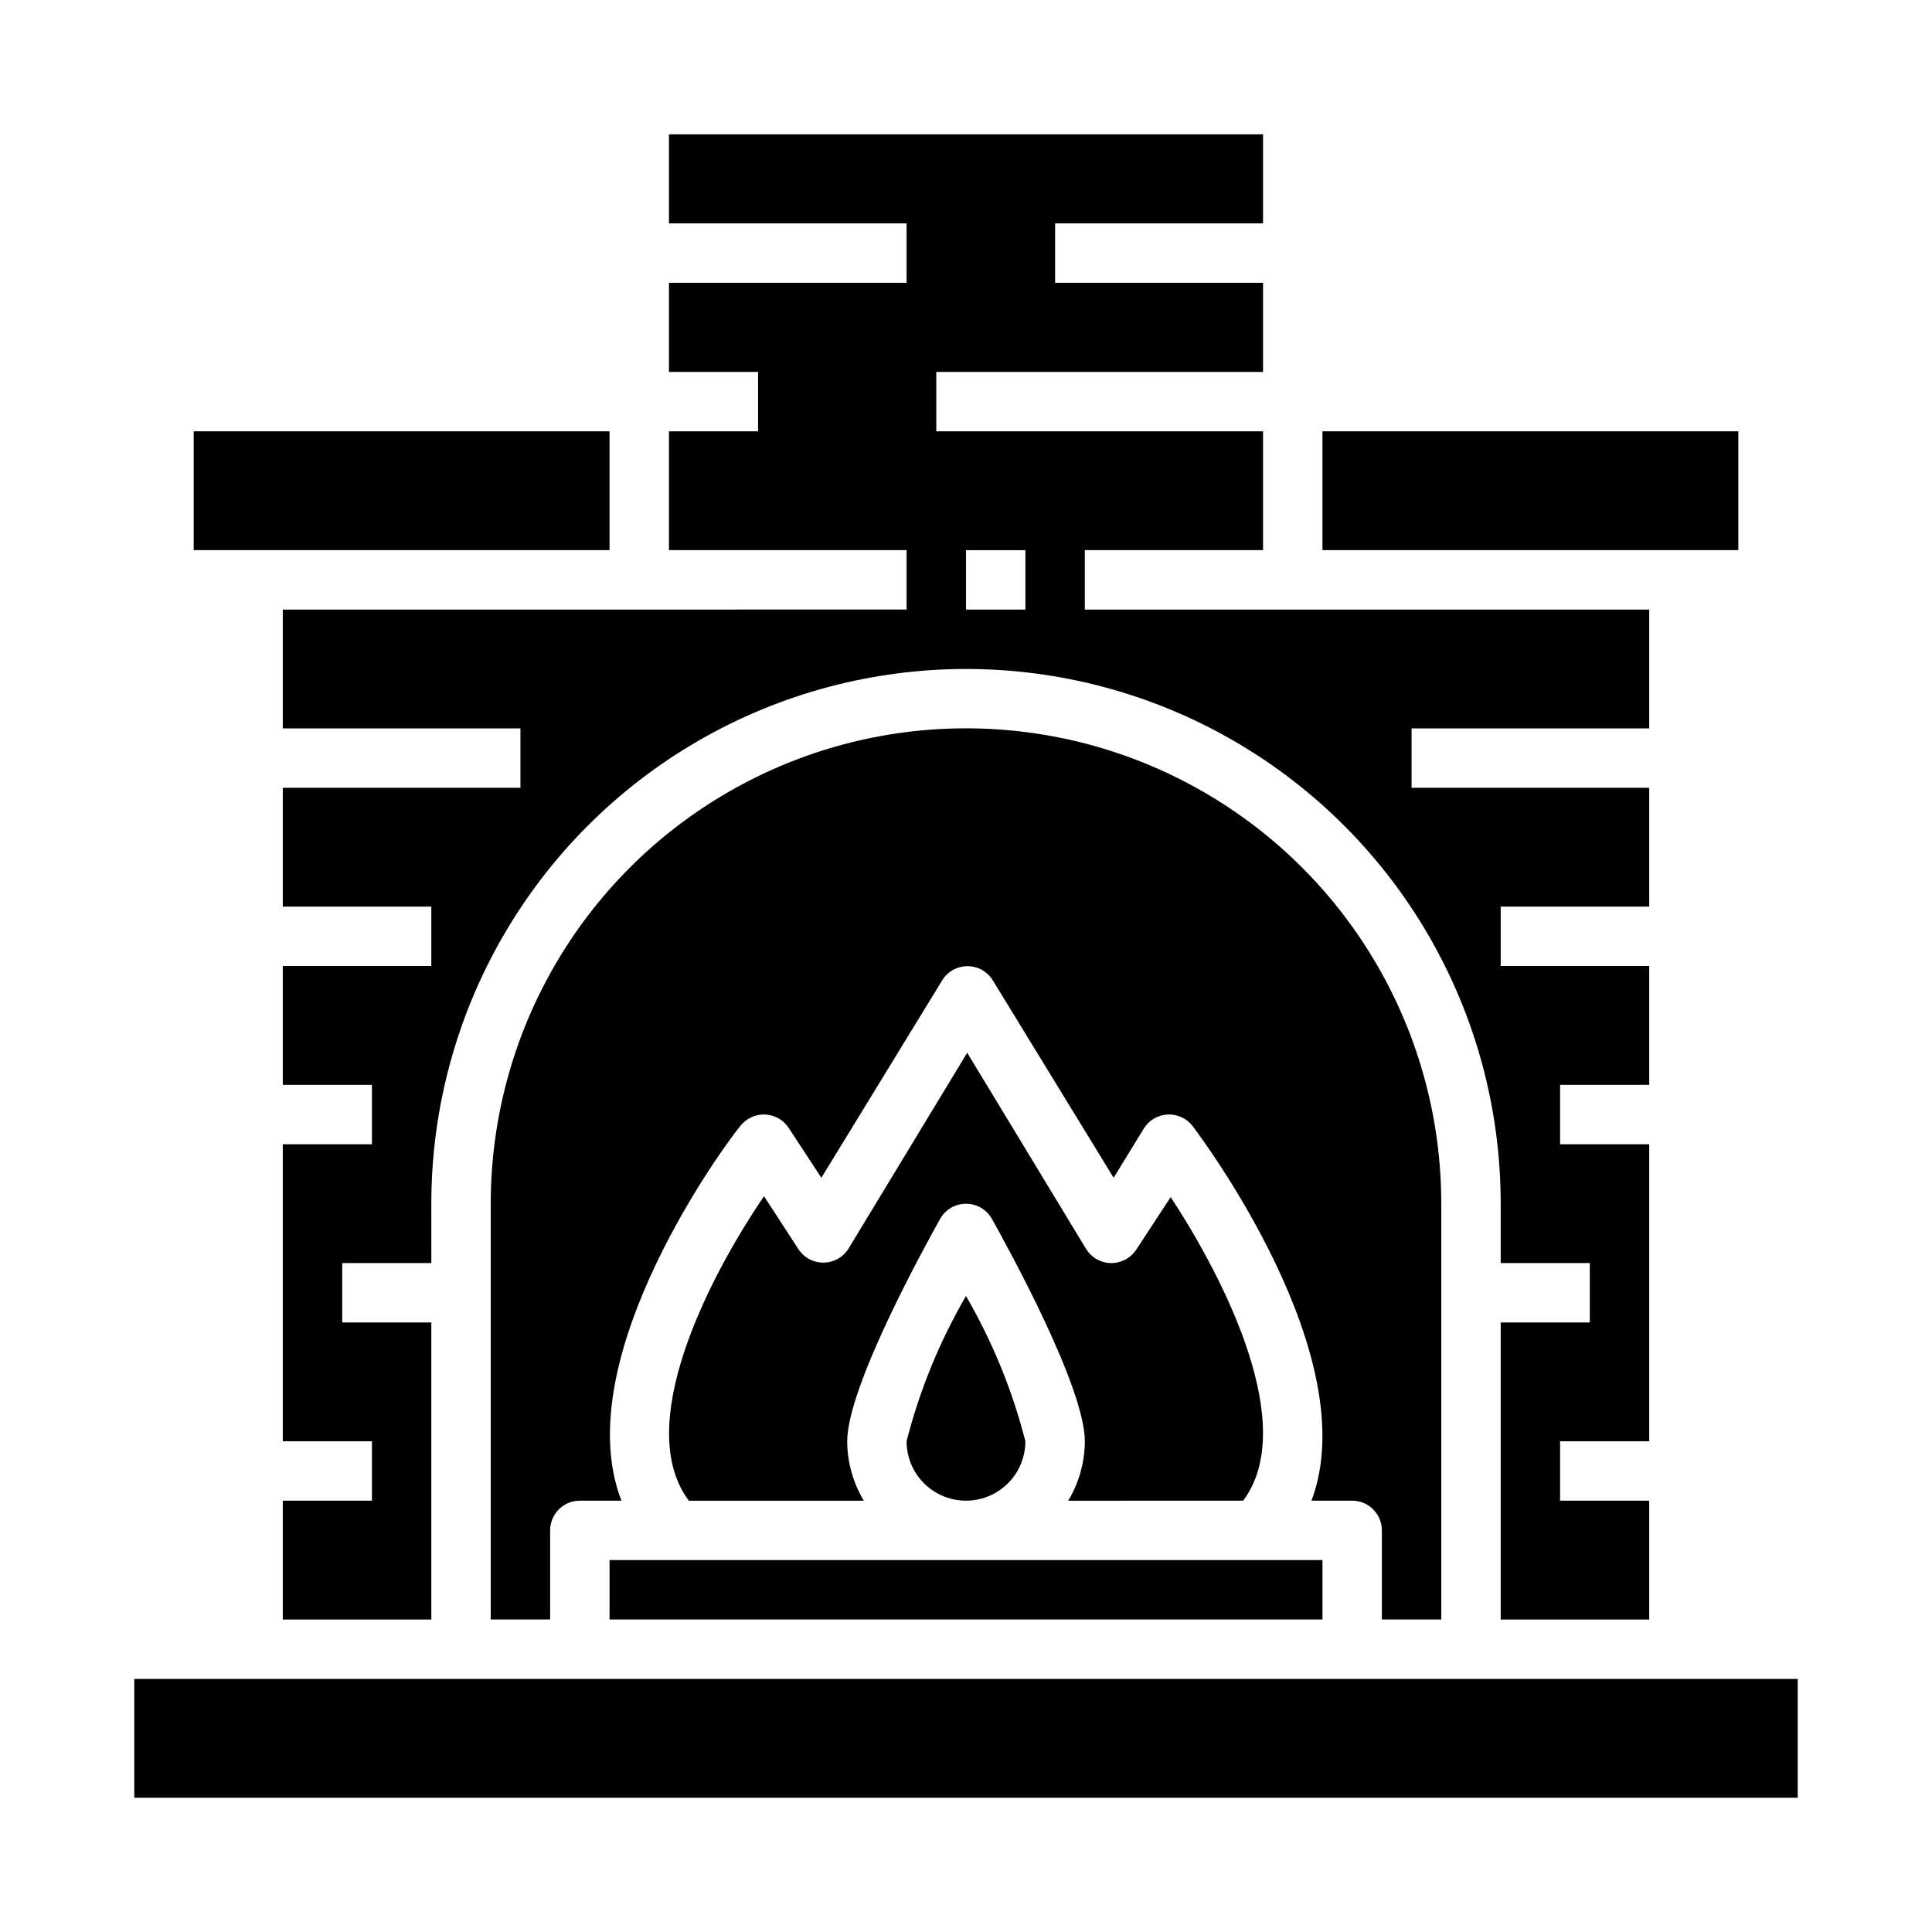
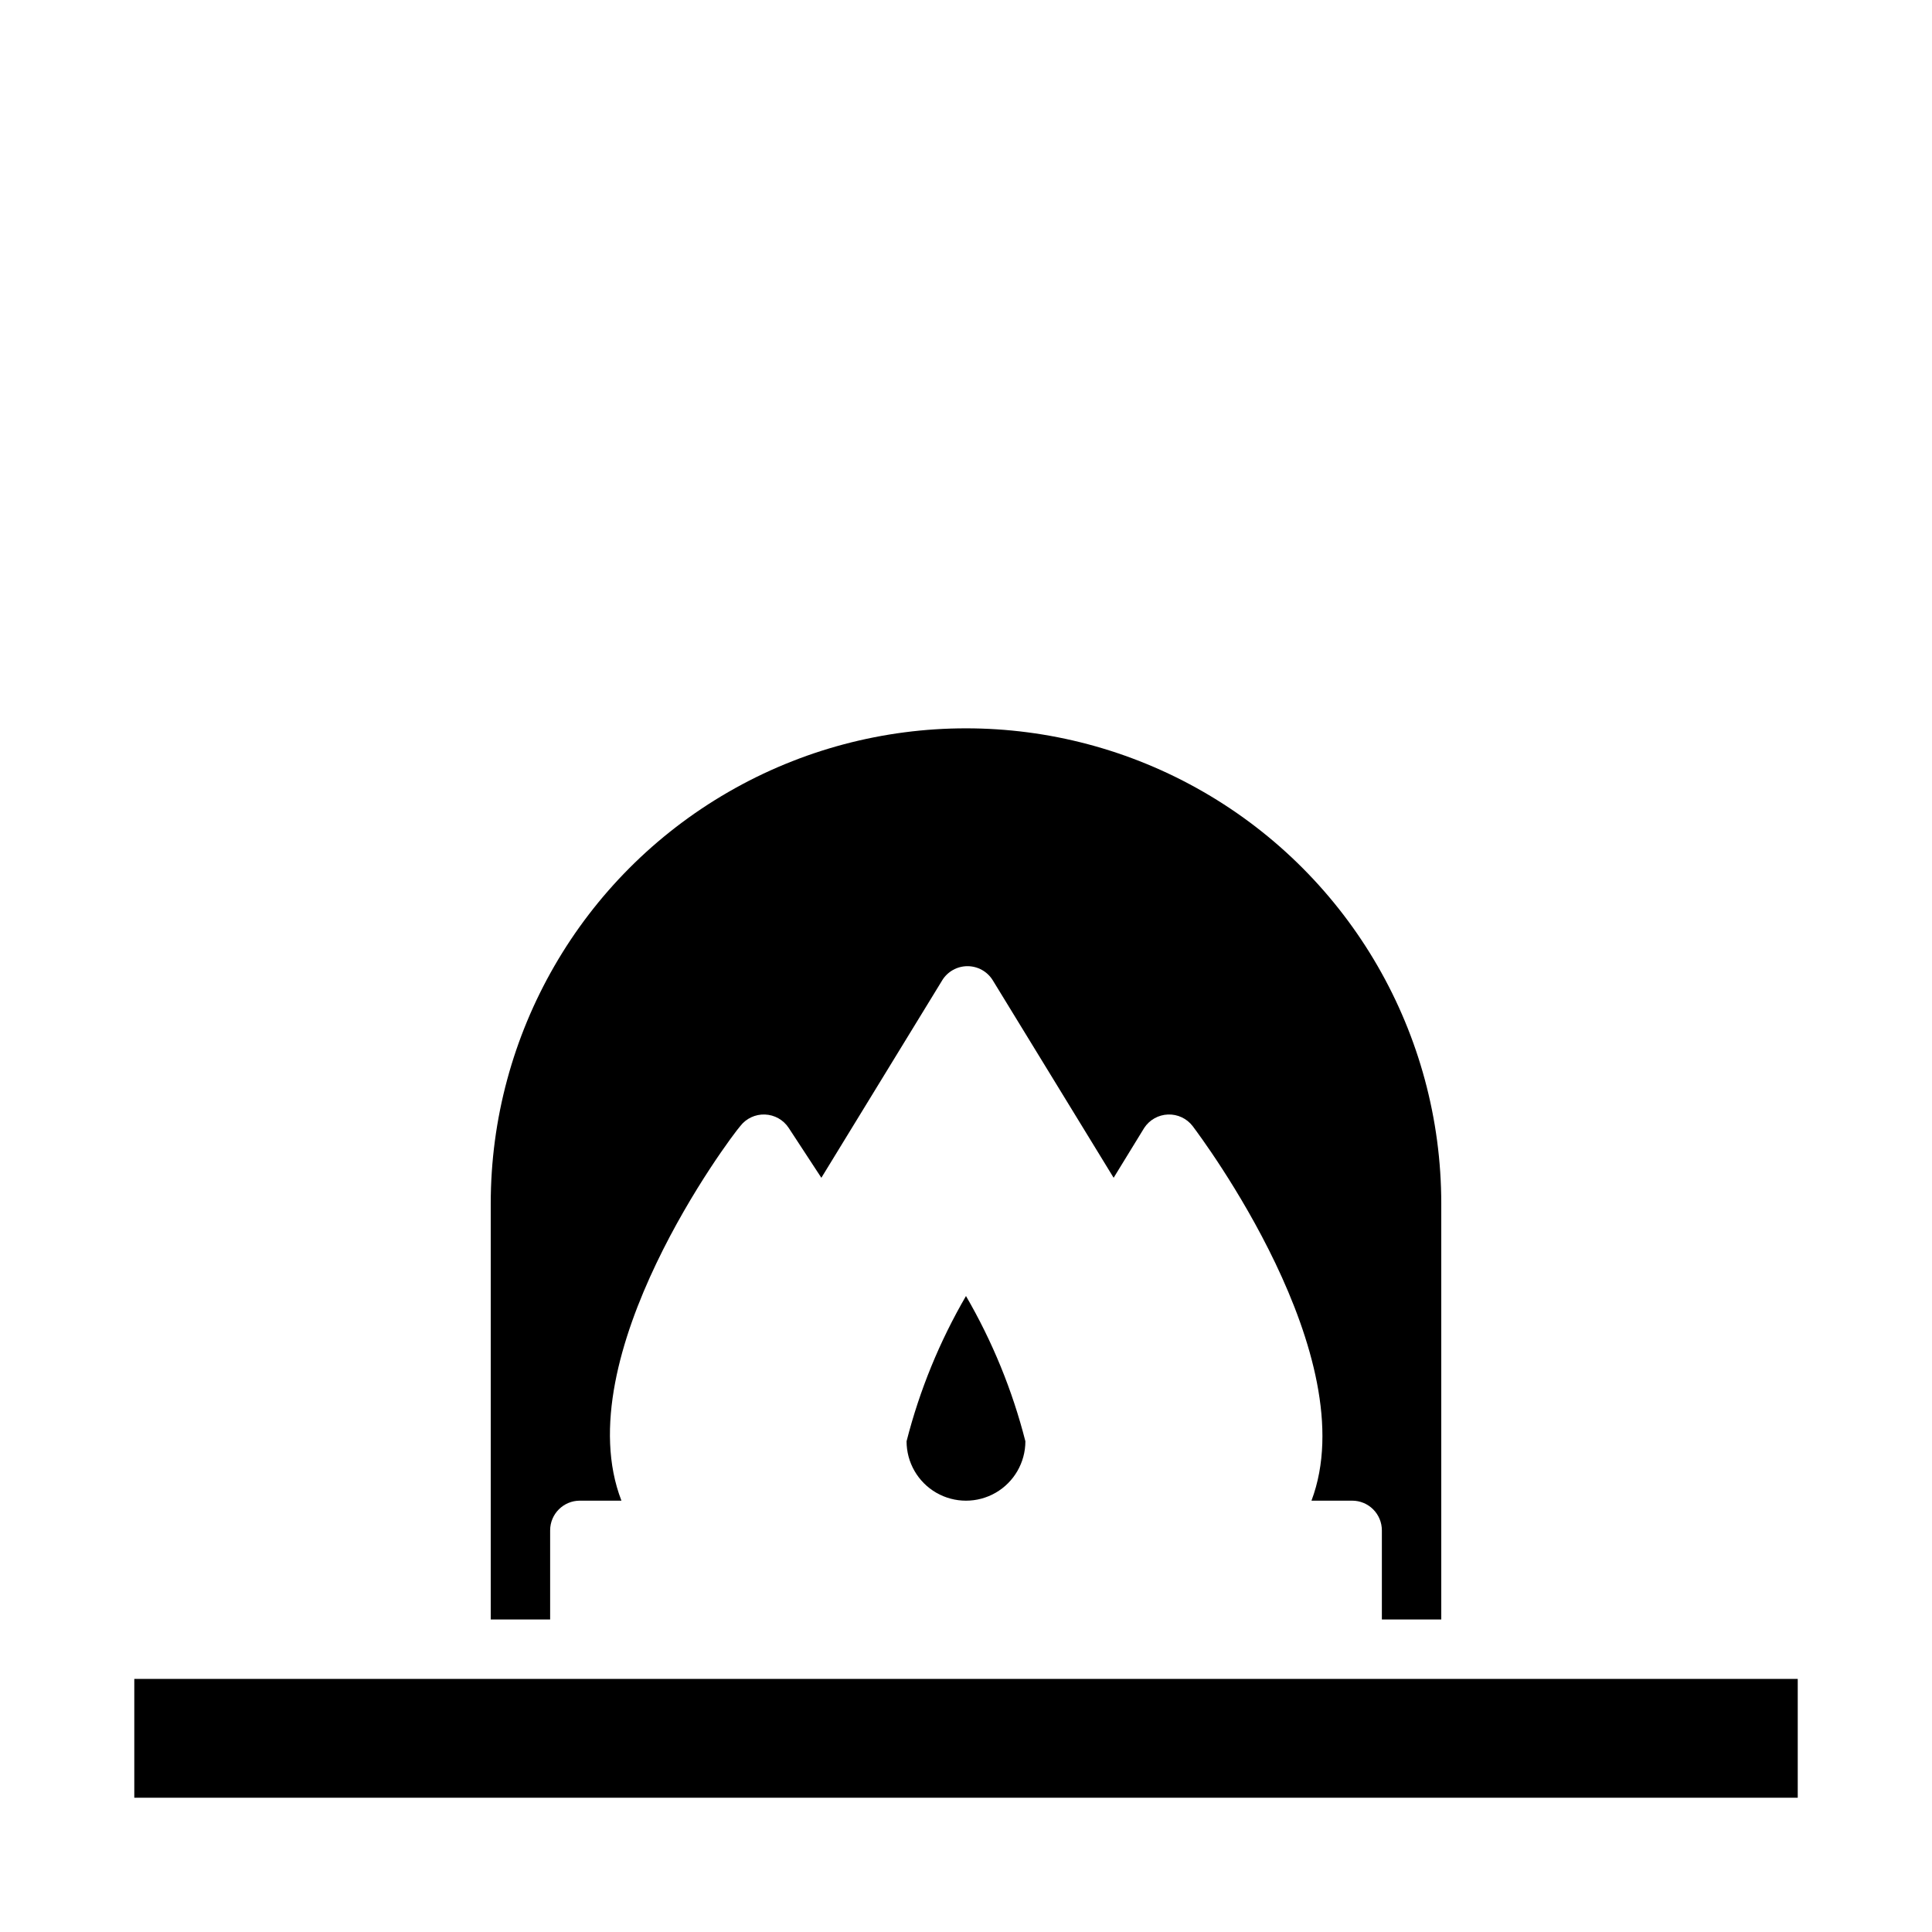
<svg xmlns="http://www.w3.org/2000/svg" fill="#000000" width="800px" height="800px" version="1.1" viewBox="144 144 512 512">
  <g>
-     <path d="m604.67 289.79v-31.488h-110.21v31.488z" />
    <path d="m525.95 573.18v-110.21c0-45-24.004-86.582-62.973-109.08-38.973-22.5-86.984-22.5-125.95 0-38.973 22.496-62.977 64.078-62.977 109.08v110.21h15.742v-23.617c0-4.348 3.527-7.871 7.875-7.871h11.02c-14.801-38.18 28.969-96.434 31.488-99.266 1.551-2.023 3.988-3.164 6.531-3.07 2.551 0.09 4.898 1.41 6.301 3.543l8.66 13.227 32.039-52.348-0.004-0.004c1.438-2.316 3.969-3.727 6.691-3.727 2.727 0 5.258 1.41 6.691 3.727l32.039 52.348 8.109-13.223c1.402-2.133 3.75-3.453 6.297-3.543 2.547-0.094 4.981 1.047 6.535 3.07 2.125 2.832 45.895 61.086 31.488 99.266h10.785c2.086 0 4.09 0.828 5.566 2.305 1.477 1.477 2.305 3.481 2.305 5.566v23.617z" />
-     <path d="m313.41 305.54h-94.465v31.488h62.977v15.742h-62.977v31.488h39.359v15.742l-39.359 0.004v31.488h23.617v15.742h-23.617v78.719h23.617v15.742l-23.617 0.004v31.488h39.359v-78.723h-23.613v-15.742h23.617l-0.004-15.742c0-50.625 27.008-97.402 70.848-122.71 43.844-25.312 97.855-25.312 141.7 0 43.84 25.312 70.848 72.09 70.848 122.71v15.742h23.617v15.742h-23.617v78.723h39.359v-31.488h-23.617v-15.746h23.617v-78.719h-23.617v-15.742h23.617v-31.488h-39.359v-15.746h39.359v-31.488h-62.977v-15.742h62.977v-31.488h-149.57v-15.746h47.23v-31.488h-86.594v-15.742h86.594v-23.617h-55.105v-15.742h55.105v-23.617h-157.44v23.617h62.977v15.742h-62.977v23.617h23.617v15.742h-23.617v31.488h62.977v15.742zm86.594-15.742h15.742v15.742h-15.742z" />
-     <path d="m473.45 541.7c14.801-19.758-4.879-58.648-19.207-80.453l-9.133 13.934c-1.48 2.246-4.004 3.582-6.691 3.543-2.707-0.039-5.203-1.465-6.613-3.777l-31.488-51.957-31.488 51.957c-1.441 2.277-3.953 3.66-6.652 3.66-2.695 0-5.207-1.383-6.648-3.66l-9.055-13.934c-15.035 22.039-34.715 61.008-19.918 80.688h46.367c-2.859-4.754-4.383-10.195-4.406-15.746 0-14.406 20.547-51.641 24.641-58.961h-0.004c1.398-2.465 4.016-3.988 6.852-3.988 2.832 0 5.449 1.523 6.848 3.988 4.094 7.32 24.641 44.559 24.641 58.961-0.023 5.551-1.547 10.992-4.41 15.746z" />
    <path d="m588.93 588.93h-409.34v31.488h440.83v-31.488z" />
-     <path d="m305.54 289.79v-31.488h-110.21v31.488z" />
-     <path d="m305.54 573.18h188.93v-15.746h-188.93z" />
    <path d="m384.25 525.95c0 5.625 3 10.824 7.871 13.637s10.875 2.812 15.746 0 7.871-8.012 7.871-13.637c-3.441-13.496-8.742-26.449-15.742-38.492-7.004 12.043-12.305 24.996-15.746 38.492z" />
  </g>
</svg>